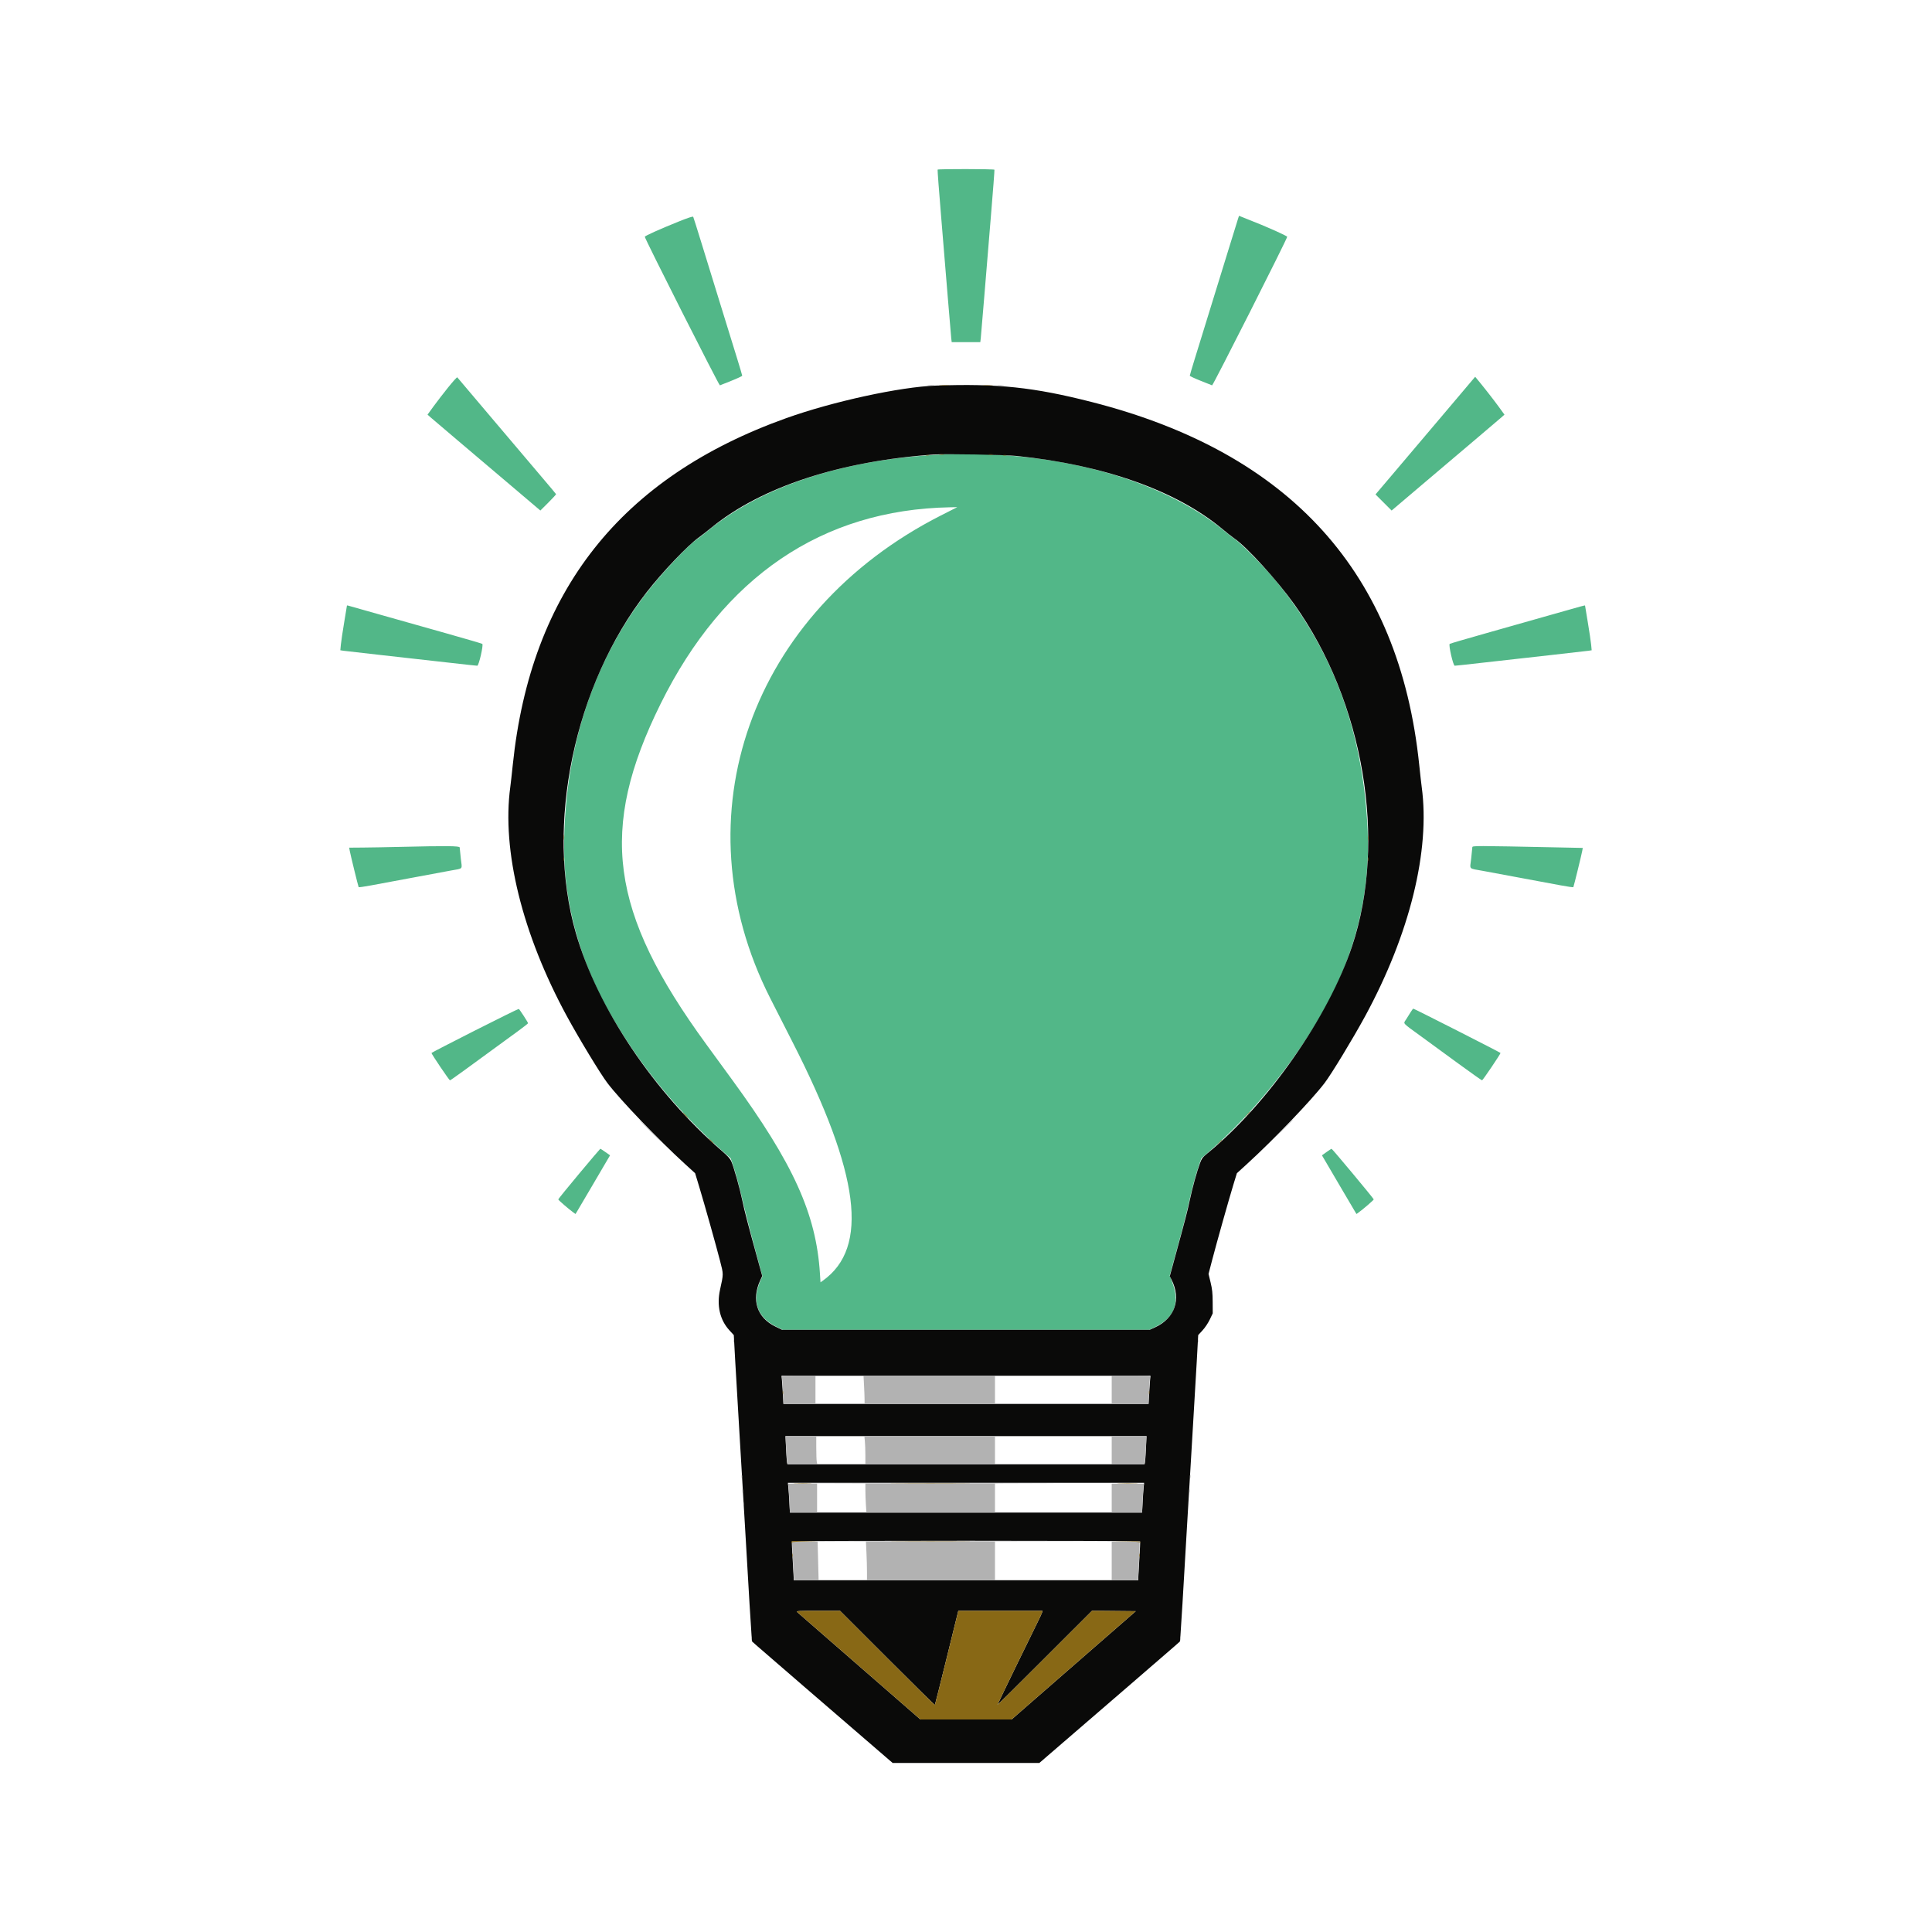
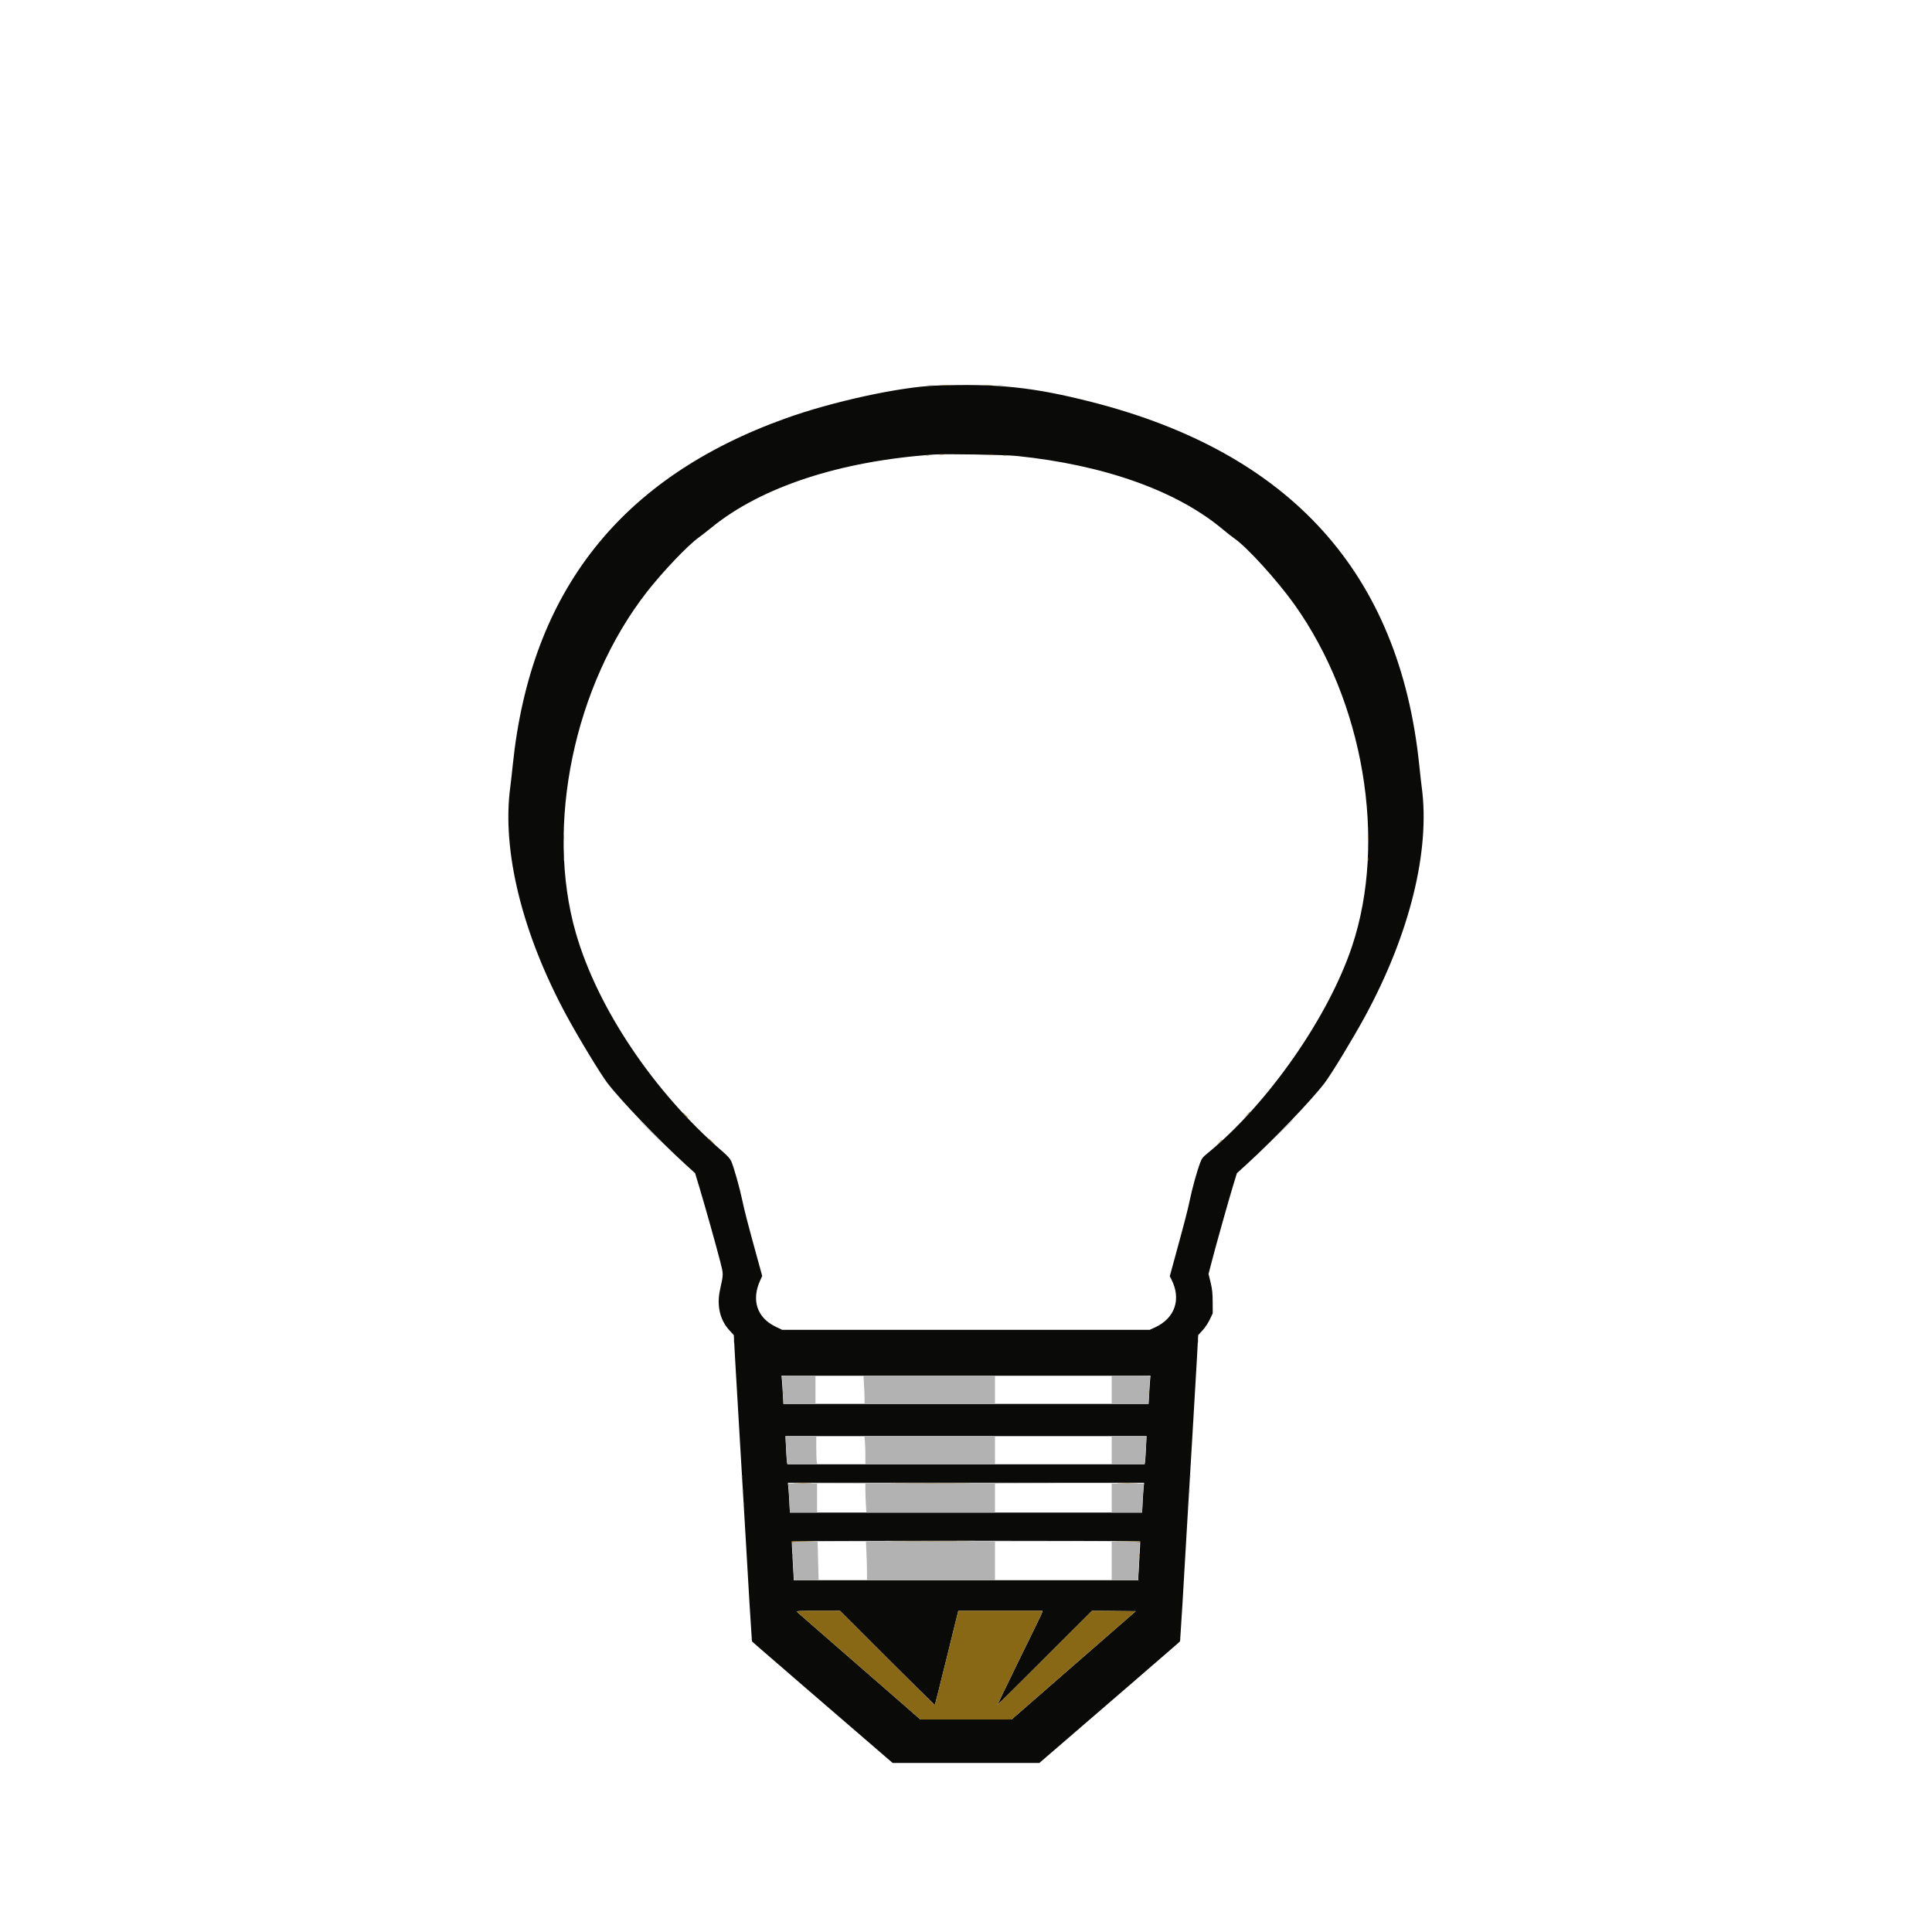
<svg xmlns="http://www.w3.org/2000/svg" id="svg" version="1.1" width="400" height="400" viewBox="0, 0, 400,400">
  <g id="svgg">
-     <path id="path0" d="M194.122 35.119 C 194.082 35.191,194.407 39.525,194.844 44.750 C 195.281 49.975,195.908 57.587,196.237 61.667 C 196.567 65.746,196.882 69.477,196.937 69.958 L 197.038 70.833 200.000 70.833 L 202.962 70.833 203.063 69.958 C 203.118 69.477,203.434 65.746,203.763 61.667 C 204.093 57.587,204.720 49.975,205.157 44.750 C 205.593 39.525,205.923 35.199,205.889 35.137 C 205.804 34.978,194.209 34.960,194.122 35.119 M140.417 45.907 C 136.514 47.481,133.500 48.838,133.500 49.021 C 133.500 49.444,148.872 79.854,149.049 79.782 C 149.160 79.738,150.244 79.306,151.458 78.822 C 152.673 78.338,153.667 77.872,153.667 77.785 C 153.667 77.699,153.212 76.155,152.655 74.356 C 152.099 72.556,150.555 67.558,149.223 63.250 C 147.891 58.942,146.088 53.092,145.214 50.250 C 144.341 47.408,143.580 44.996,143.522 44.890 C 143.450 44.758,142.472 45.078,140.417 45.907 M256.269 45.465 C 256.130 45.897,255.219 48.837,254.245 52.000 C 252.628 57.249,249.941 65.955,247.345 74.356 C 246.788 76.155,246.333 77.699,246.333 77.785 C 246.333 77.872,247.327 78.338,248.542 78.822 C 249.756 79.306,250.840 79.738,250.951 79.782 C 251.128 79.854,266.500 49.444,266.500 49.021 C 266.500 48.941,265.394 48.383,264.042 47.783 C 261.884 46.825,260.861 46.400,257.303 44.990 L 256.522 44.680 256.269 45.465 M92.721 80.289 C 91.709 81.551,90.349 83.318,89.699 84.216 L 88.517 85.849 89.133 86.397 C 89.473 86.698,92.000 88.849,94.750 91.176 C 97.500 93.503,102.479 97.723,105.813 100.554 L 111.877 105.700 113.523 104.061 C 114.428 103.159,115.149 102.371,115.126 102.309 C 115.102 102.248,113.879 100.784,112.408 99.057 C 110.936 97.330,106.369 91.942,102.259 87.083 C 98.148 82.225,94.735 78.192,94.673 78.122 C 94.611 78.052,93.733 79.027,92.721 80.289 M298.899 85.713 C 295.315 89.950,290.672 95.430,288.583 97.891 L 284.785 102.366 286.453 104.034 L 288.121 105.702 294.185 100.555 C 297.521 97.724,302.500 93.503,305.250 91.176 C 308.000 88.849,310.527 86.698,310.867 86.397 L 311.483 85.849 310.301 84.216 C 309.308 82.843,306.887 79.753,305.729 78.380 L 305.417 78.009 298.899 85.713 M193.417 94.186 C 173.977 95.330,157.318 100.936,146.417 110.002 C 145.683 110.612,144.721 111.356,144.278 111.656 C 142.305 112.992,136.501 119.227,133.396 123.347 C 122.544 137.744,116.825 155.651,116.792 175.333 C 116.773 186.917,119.998 198.724,126.123 209.492 C 132.348 220.435,140.211 230.050,150.023 238.717 L 151.297 239.842 151.972 241.879 C 152.343 243.000,152.958 245.229,153.338 246.833 C 154.416 251.380,155.220 254.532,156.589 259.571 L 157.853 264.225 157.440 265.154 C 155.582 269.338,156.764 272.753,160.741 274.689 L 162.066 275.333 200.000 275.333 L 237.934 275.333 239.259 274.691 C 243.190 272.784,244.332 269.651,242.663 265.352 L 242.174 264.094 242.909 261.422 C 244.784 254.602,245.706 251.068,246.172 248.917 C 246.785 246.091,247.496 243.446,248.200 241.369 L 248.725 239.822 250.487 238.293 C 259.188 230.743,267.857 220.069,273.876 209.492 C 280.574 197.725,283.717 185.066,283.167 172.080 C 282.288 151.344,275.710 133.792,263.420 119.394 C 261.220 116.815,256.839 112.412,255.722 111.656 C 255.279 111.356,254.317 110.612,253.583 110.002 C 240.156 98.835,217.154 92.789,193.417 94.186 M194.806 106.722 C 155.413 126.740,140.423 169.045,159.424 206.583 C 160.445 208.600,162.524 212.688,164.045 215.667 C 178.028 243.052,179.976 258.301,170.366 265.143 L 169.876 265.493 169.756 263.621 C 168.968 251.318,164.258 240.929,151.605 223.583 C 150.133 221.567,147.719 218.258,146.240 216.230 C 126.180 188.737,123.900 171.724,136.787 145.689 C 149.799 119.404,170.207 105.540,196.639 105.030 L 198.195 105.000 194.806 106.722 M71.833 125.364 C 71.833 125.393,71.576 126.954,71.261 128.833 C 70.947 130.712,70.638 132.786,70.575 133.440 L 70.460 134.631 71.105 134.731 C 71.460 134.787,75.125 135.205,79.250 135.661 C 83.375 136.116,89.394 136.791,92.625 137.161 C 95.856 137.531,98.640 137.833,98.813 137.833 C 99.136 137.833,100.121 133.571,99.858 133.308 C 99.799 133.249,96.412 132.258,92.333 131.106 C 88.254 129.955,82.104 128.219,78.667 127.249 C 75.229 126.279,72.285 125.446,72.125 125.398 C 71.965 125.350,71.833 125.335,71.833 125.364 M321.583 127.161 C 318.100 128.153,311.875 129.918,307.750 131.082 C 303.625 132.247,300.201 133.249,300.142 133.308 C 299.879 133.571,300.864 137.833,301.187 137.833 C 301.360 137.833,304.144 137.531,307.375 137.161 C 310.606 136.791,316.625 136.116,320.750 135.661 C 324.875 135.205,328.540 134.787,328.895 134.731 L 329.540 134.631 329.425 133.440 C 329.362 132.786,329.053 130.712,328.739 128.833 C 328.424 126.954,328.167 125.398,328.167 125.375 C 328.166 125.291,327.801 125.390,321.583 127.161 M82.750 175.342 C 80.183 175.404,76.781 175.465,75.190 175.477 L 72.296 175.500 72.406 176.125 C 72.543 176.909,74.165 183.529,74.256 183.676 C 74.292 183.735,75.469 183.568,76.869 183.304 C 79.703 182.770,89.642 180.919,93.240 180.255 C 96.014 179.743,95.677 180.132,95.407 177.750 C 95.283 176.650,95.178 175.619,95.174 175.458 C 95.166 175.132,92.495 175.107,82.750 175.342 M304.826 175.431 C 304.822 175.607,304.717 176.650,304.593 177.750 C 304.323 180.136,303.931 179.734,307.094 180.319 C 313.117 181.433,320.743 182.852,323.131 183.303 C 324.531 183.567,325.708 183.735,325.744 183.676 C 325.834 183.531,327.456 176.914,327.589 176.152 L 327.694 175.554 322.388 175.444 C 305.009 175.085,304.834 175.085,304.826 175.431 M98.292 213.378 C 93.365 215.874,89.333 217.958,89.333 218.008 C 89.333 218.236,93.005 223.667,93.159 223.667 C 93.308 223.667,95.844 221.834,107.208 213.512 C 108.377 212.657,109.331 211.910,109.327 211.853 C 109.316 211.649,107.556 208.936,107.405 208.888 C 107.320 208.862,103.219 210.882,98.292 213.378 M292.067 209.542 C 291.826 209.931,291.401 210.611,291.123 211.053 C 290.518 212.014,290.158 211.608,294.250 214.590 C 295.992 215.860,299.499 218.421,302.044 220.282 C 304.590 222.144,306.749 223.667,306.843 223.667 C 306.996 223.667,310.667 218.234,310.667 218.008 C 310.667 217.912,292.802 208.833,292.612 208.833 C 292.553 208.833,292.307 209.152,292.067 209.542 M119.902 243.004 C 117.527 245.848,115.583 248.241,115.583 248.322 C 115.583 248.462,117.736 250.325,118.701 251.020 L 119.151 251.345 119.389 250.964 C 119.519 250.755,120.913 248.388,122.486 245.706 C 124.058 243.023,125.561 240.461,125.826 240.012 L 126.307 239.197 125.335 238.515 C 124.801 238.140,124.332 237.833,124.293 237.833 C 124.253 237.833,122.278 240.160,119.902 243.004 M274.639 238.522 L 273.694 239.198 274.174 240.013 C 274.439 240.461,275.942 243.023,277.514 245.706 C 279.087 248.388,280.481 250.755,280.611 250.964 L 280.849 251.345 281.299 251.020 C 282.264 250.325,284.417 248.462,284.417 248.322 C 284.417 248.145,275.821 237.831,275.681 237.840 C 275.627 237.844,275.158 238.151,274.639 238.522 " stroke="none" fill="#52b788" fill-rule="evenodd" />
    <path id="path1" d="M193.750 79.833 C 186.360 80.096,172.427 83.127,162.816 86.562 C 128.511 98.823,109.893 122.411,106.167 158.333 C 105.972 160.212,105.741 162.275,105.653 162.917 C 103.855 176.065,108.128 193.391,117.360 210.385 C 119.887 215.036,124.339 222.372,125.780 224.259 C 128.494 227.812,136.327 235.982,141.833 241.003 L 143.917 242.902 144.800 245.826 C 145.927 249.558,148.254 257.838,149.093 261.105 C 149.807 263.883,149.808 263.692,149.080 267.000 C 148.354 270.303,149.042 273.279,151.031 275.443 L 151.926 276.417 152.222 281.833 C 152.385 284.813,152.812 292.087,153.171 298.000 C 153.530 303.912,154.014 312.050,154.247 316.083 C 155.046 329.909,155.497 337.418,155.602 338.633 L 155.707 339.849 156.812 340.829 C 157.680 341.600,172.896 354.737,183.198 363.610 L 184.812 365.000 200.000 365.000 L 215.188 365.000 216.802 363.610 C 227.104 354.737,242.320 341.600,243.188 340.829 L 244.293 339.849 244.398 338.633 C 244.504 337.409,244.969 329.660,245.752 316.083 C 245.984 312.050,246.469 303.912,246.828 298.000 C 247.188 292.087,247.615 284.813,247.778 281.833 L 248.074 276.417 248.969 275.443 C 249.482 274.885,250.125 273.924,250.474 273.193 L 251.083 271.917 251.071 269.583 C 251.061 267.689,250.979 266.921,250.637 265.501 L 250.215 263.752 250.953 260.918 C 251.881 257.356,254.421 248.335,255.367 245.243 L 256.083 242.903 258.167 241.003 C 263.680 235.975,271.507 227.811,274.220 224.259 C 275.661 222.372,280.113 215.036,282.640 210.385 C 291.872 193.391,296.145 176.065,294.347 162.917 C 294.259 162.275,294.028 160.212,293.833 158.333 C 289.721 118.682,267.221 93.755,226.053 83.239 C 214.017 80.165,206.545 79.377,193.750 79.833 M210.500 94.401 C 228.584 96.255,243.589 101.591,253.114 109.555 C 254.026 110.318,255.142 111.194,255.594 111.503 C 258.147 113.245,264.442 120.169,267.971 125.116 C 282.350 145.271,287.217 174.086,279.929 195.917 C 275.037 210.571,262.532 228.492,250.052 238.733 C 248.988 239.606,248.808 239.840,248.448 240.817 C 247.778 242.632,246.867 245.933,246.326 248.500 C 245.853 250.745,245.433 252.362,243.076 260.989 L 242.191 264.228 242.522 264.877 C 244.620 268.989,243.258 272.953,239.100 274.838 L 238.007 275.333 199.974 275.333 L 161.941 275.333 160.560 274.665 C 156.730 272.811,155.525 269.169,157.392 265.090 L 157.809 264.180 156.923 260.965 C 154.825 253.348,154.133 250.688,153.662 248.423 C 153.146 245.939,151.920 241.611,151.386 240.389 C 151.179 239.914,150.609 239.285,149.583 238.399 C 135.400 226.146,123.689 208.701,119.224 193.172 C 112.823 170.915,118.860 141.895,133.909 122.583 C 137.160 118.412,142.339 112.964,144.613 111.325 C 145.179 110.917,146.407 109.960,147.341 109.199 C 157.643 100.807,173.949 95.456,193.333 94.106 C 195.744 93.938,208.045 94.150,210.500 94.401 M238.105 285.792 C 238.054 286.319,237.964 287.631,237.906 288.708 L 237.800 290.667 200.000 290.667 L 162.200 290.667 162.094 288.708 C 162.036 287.631,161.946 286.319,161.895 285.792 L 161.801 284.833 200.000 284.833 L 238.199 284.833 238.105 285.792 M237.259 299.875 C 237.194 301.273,237.101 302.585,237.053 302.792 L 236.964 303.167 200.000 303.167 L 163.036 303.167 162.947 302.792 C 162.899 302.585,162.806 301.273,162.741 299.875 L 162.624 297.333 200.000 297.333 L 237.376 297.333 237.259 299.875 M236.774 308.042 C 236.719 308.615,236.626 310.002,236.566 311.125 L 236.457 313.167 200.000 313.167 L 163.543 313.167 163.434 311.125 C 163.374 310.002,163.281 308.615,163.226 308.042 L 163.128 307.000 200.000 307.000 L 236.872 307.000 236.774 308.042 M236.046 319.125 C 236.082 319.194,236.017 320.750,235.900 322.583 C 235.783 324.417,235.683 326.198,235.677 326.542 L 235.667 327.167 200.000 327.167 L 164.333 327.167 164.323 326.625 C 164.317 326.327,164.217 324.546,164.101 322.667 C 163.985 320.787,163.919 319.194,163.955 319.125 C 163.990 319.056,180.211 319.000,200.000 319.000 C 219.789 319.000,236.010 319.056,236.046 319.125 M183.701 343.284 C 189.083 348.666,193.518 353.035,193.556 352.993 C 193.594 352.951,194.701 348.548,196.016 343.208 L 198.407 333.500 207.131 333.500 L 215.856 333.500 215.739 333.875 C 215.675 334.081,215.321 334.850,214.953 335.583 C 213.668 338.140,206.500 352.902,206.500 352.992 C 206.500 353.041,210.908 348.675,216.295 343.288 L 226.090 333.495 230.619 333.539 L 235.148 333.583 227.365 340.364 C 223.085 344.093,217.300 349.137,214.509 351.572 L 209.434 356.000 199.999 356.000 L 190.565 356.000 185.574 351.646 C 182.829 349.251,177.133 344.290,172.917 340.622 C 168.700 336.954,165.140 333.851,165.006 333.726 C 164.800 333.535,165.475 333.500,169.339 333.500 L 173.916 333.500 183.701 343.284 " stroke="none" fill="#0a0a09" fill-rule="evenodd" />
    <path id="path3" d="M192.121 79.787 C 192.417 79.824,192.942 79.824,193.288 79.788 C 193.634 79.752,193.392 79.722,192.750 79.721 C 192.108 79.721,191.825 79.750,192.121 79.787 M206.621 79.787 C 206.917 79.824,207.442 79.824,207.788 79.788 C 208.134 79.752,207.892 79.722,207.250 79.721 C 206.608 79.721,206.325 79.750,206.621 79.787 M134.583 234.167 C 135.864 235.450,136.950 236.500,136.996 236.500 C 137.041 236.500,136.031 235.450,134.750 234.167 C 133.469 232.883,132.384 231.833,132.338 231.833 C 132.292 231.833,133.302 232.883,134.583 234.167 M265.248 234.208 L 262.917 236.583 265.292 234.252 C 266.598 232.970,267.667 231.901,267.667 231.877 C 267.667 231.758,267.413 232.002,265.248 234.208 M151.872 277.667 C 151.872 277.987,151.906 278.119,151.948 277.958 C 151.990 277.798,151.990 277.535,151.948 277.375 C 151.906 277.215,151.872 277.346,151.872 277.667 M248.039 277.667 C 248.039 277.987,248.073 278.119,248.115 277.958 C 248.157 277.798,248.157 277.535,248.115 277.375 C 248.073 277.215,248.039 277.346,248.039 277.667 M161.896 285.125 C 161.943 285.285,162.033 286.598,162.096 288.042 L 162.211 290.667 165.522 290.667 L 168.833 290.667 168.833 287.750 L 168.833 284.833 165.322 284.833 C 162.057 284.833,161.817 284.854,161.896 285.125 M178.891 286.860 C 178.951 287.974,179.000 289.286,179.000 289.776 L 179.000 290.667 192.500 290.667 L 206.000 290.667 206.000 287.750 L 206.000 284.833 192.391 284.833 L 178.782 284.833 178.891 286.860 M230.167 287.750 L 230.167 290.667 233.978 290.667 L 237.789 290.667 237.904 288.042 C 237.967 286.598,238.057 285.285,238.104 285.125 C 238.183 284.853,237.919 284.833,234.178 284.833 L 230.167 284.833 230.167 287.750 M162.740 299.458 C 162.798 300.627,162.888 301.940,162.939 302.375 L 163.031 303.167 166.120 303.167 L 169.208 303.167 169.104 302.646 C 169.047 302.359,169.000 301.047,169.000 299.729 L 169.000 297.333 165.817 297.333 L 162.633 297.333 162.740 299.458 M179.060 298.358 C 179.118 298.921,179.167 300.234,179.167 301.274 L 179.167 303.167 192.583 303.167 L 206.000 303.167 206.000 300.250 L 206.000 297.333 192.476 297.333 L 178.953 297.333 179.060 298.358 M230.167 300.250 L 230.167 303.167 233.568 303.167 L 236.969 303.167 237.061 302.375 C 237.112 301.940,237.202 300.627,237.260 299.458 L 237.367 297.333 233.767 297.333 L 230.167 297.333 230.167 300.250 M153.539 305.667 C 153.539 305.987,153.573 306.119,153.615 305.958 C 153.657 305.798,153.657 305.535,153.615 305.375 C 153.573 305.215,153.539 305.346,153.539 305.667 M246.372 305.667 C 246.372 305.987,246.406 306.119,246.448 305.958 C 246.490 305.798,246.490 305.535,246.448 305.375 C 246.406 305.215,246.372 305.346,246.372 305.667 M166.196 307.129 L 163.142 307.174 163.230 307.629 C 163.279 307.879,163.369 309.227,163.431 310.625 L 163.543 313.167 166.355 313.167 L 169.167 313.167 169.167 310.167 L 169.167 307.167 174.167 307.167 L 179.167 307.167 179.168 308.542 C 179.168 309.298,179.217 310.648,179.276 311.542 L 179.384 313.167 192.692 313.167 L 206.000 313.167 206.000 310.168 L 206.000 307.169 217.958 307.126 C 224.535 307.103,216.267 307.083,199.583 307.083 C 182.900 307.083,167.876 307.104,166.196 307.129 M230.167 310.167 L 230.167 313.167 233.312 313.167 L 236.457 313.167 236.569 310.625 C 236.631 309.227,236.721 307.877,236.770 307.625 L 236.860 307.167 233.513 307.167 L 230.167 307.167 230.167 310.167 M153.705 308.667 C 153.705 308.987,153.740 309.119,153.782 308.958 C 153.823 308.798,153.823 308.535,153.782 308.375 C 153.740 308.215,153.705 308.346,153.705 308.667 M246.205 308.667 C 246.205 308.987,246.240 309.119,246.282 308.958 C 246.323 308.798,246.323 308.535,246.282 308.375 C 246.240 308.215,246.205 308.346,246.205 308.667 M153.875 311.417 C 153.877 311.783,153.911 311.914,153.951 311.706 C 153.991 311.499,153.990 311.199,153.948 311.040 C 153.906 310.880,153.874 311.050,153.875 311.417 M246.042 311.417 C 246.044 311.783,246.078 311.914,246.118 311.706 C 246.158 311.499,246.156 311.199,246.115 311.040 C 246.073 310.880,246.040 311.050,246.042 311.417 M166.708 319.129 C 164.034 319.174,164.000 319.180,163.998 319.546 C 163.997 319.750,164.085 321.548,164.193 323.542 L 164.390 327.167 166.937 327.167 L 169.484 327.167 169.382 323.167 L 169.281 319.167 174.281 319.167 L 179.282 319.167 179.391 321.443 C 179.451 322.695,179.500 324.495,179.500 325.443 L 179.500 327.167 192.750 327.167 L 206.000 327.167 206.000 323.167 L 206.000 319.167 218.083 319.167 L 230.167 319.167 230.167 323.167 L 230.167 327.167 232.890 327.167 L 235.613 327.167 235.823 323.239 C 235.939 321.079,235.982 319.260,235.920 319.197 C 235.813 319.091,172.651 319.029,166.708 319.129 M155.539 339.333 C 155.539 339.654,155.573 339.785,155.615 339.625 C 155.657 339.465,155.657 339.202,155.615 339.042 C 155.573 338.881,155.539 339.012,155.539 339.333 M244.372 339.333 C 244.372 339.654,244.406 339.785,244.448 339.625 C 244.490 339.465,244.490 339.202,244.448 339.042 C 244.406 338.881,244.372 339.012,244.372 339.333 " stroke="none" fill="#b2b2b2" fill-rule="evenodd" />
    <path id="path4" d="M194.625 79.790 C 195.106 79.823,195.894 79.823,196.375 79.790 C 196.856 79.756,196.463 79.728,195.500 79.728 C 194.537 79.728,194.144 79.756,194.625 79.790 M203.625 79.790 C 204.106 79.823,204.894 79.823,205.375 79.790 C 205.856 79.756,205.463 79.728,204.500 79.728 C 203.537 79.728,203.144 79.756,203.625 79.790 M194.544 94.120 C 194.797 94.158,195.172 94.157,195.377 94.117 C 195.582 94.078,195.375 94.046,194.917 94.048 C 194.458 94.049,194.291 94.081,194.544 94.120 M204.711 94.120 C 204.964 94.158,205.339 94.157,205.544 94.117 C 205.749 94.078,205.542 94.046,205.083 94.048 C 204.625 94.049,204.457 94.081,204.711 94.120 M191.708 94.282 C 191.869 94.323,192.131 94.323,192.292 94.282 C 192.452 94.240,192.321 94.205,192.000 94.205 C 191.679 94.205,191.548 94.240,191.708 94.282 M207.708 94.282 C 207.869 94.323,208.131 94.323,208.292 94.282 C 208.452 94.240,208.321 94.205,208.000 94.205 C 207.679 94.205,207.548 94.240,207.708 94.282 M116.717 173.333 C 116.717 173.838,116.748 174.044,116.786 173.792 C 116.824 173.540,116.824 173.127,116.786 172.875 C 116.748 172.623,116.717 172.829,116.717 173.333 M283.217 173.500 C 283.217 174.004,283.248 174.210,283.286 173.958 C 283.324 173.706,283.324 173.294,283.286 173.042 C 283.248 172.790,283.217 172.996,283.217 173.500 M116.709 177.917 C 116.711 178.283,116.745 178.414,116.785 178.206 C 116.824 177.999,116.823 177.699,116.781 177.540 C 116.739 177.380,116.707 177.550,116.709 177.917 M283.209 177.917 C 283.211 178.283,283.245 178.414,283.285 178.206 C 283.324 177.999,283.323 177.699,283.281 177.540 C 283.239 177.380,283.207 177.550,283.209 177.917 M258.158 230.792 L 257.583 231.417 258.208 230.842 C 258.552 230.526,258.833 230.245,258.833 230.217 C 258.833 230.090,258.692 230.210,258.158 230.792 M141.833 230.917 C 142.144 231.237,142.436 231.500,142.482 231.500 C 142.528 231.500,142.311 231.237,142.000 230.917 C 141.689 230.596,141.397 230.333,141.351 230.333 C 141.305 230.333,141.522 230.596,141.833 230.917 M147.167 236.250 C 147.478 236.571,147.770 236.833,147.815 236.833 C 147.861 236.833,147.644 236.571,147.333 236.250 C 147.022 235.929,146.730 235.667,146.685 235.667 C 146.639 235.667,146.856 235.929,147.167 236.250 M252.406 236.542 L 251.917 237.083 252.458 236.594 C 252.963 236.138,253.077 236.000,252.948 236.000 C 252.919 236.000,252.675 236.244,252.406 236.542 M162.039 288.333 C 162.039 288.654,162.073 288.785,162.115 288.625 C 162.157 288.465,162.157 288.202,162.115 288.042 C 162.073 287.881,162.039 288.012,162.039 288.333 M237.872 288.333 C 237.872 288.654,237.906 288.785,237.948 288.625 C 237.990 288.465,237.990 288.202,237.948 288.042 C 237.906 287.881,237.872 288.012,237.872 288.333 M164.625 307.124 C 165.473 307.154,166.860 307.154,167.708 307.124 C 168.556 307.094,167.862 307.069,166.167 307.069 C 164.471 307.069,163.777 307.094,164.625 307.124 M185.887 307.125 C 189.630 307.150,195.705 307.150,199.387 307.125 C 203.070 307.100,200.008 307.079,192.583 307.079 C 185.158 307.079,182.145 307.100,185.887 307.125 M231.717 307.124 C 232.708 307.154,234.283 307.154,235.217 307.124 C 236.152 307.095,235.342 307.070,233.417 307.071 C 231.492 307.071,230.727 307.095,231.717 307.124 M163.944 319.111 C 163.883 319.172,163.834 319.303,163.836 319.403 C 163.837 319.513,163.889 319.504,163.968 319.379 C 164.059 319.236,164.890 319.160,166.757 319.125 L 169.417 319.074 166.736 319.037 C 165.262 319.017,164.006 319.050,163.944 319.111 M185.958 319.125 C 189.648 319.150,195.685 319.150,199.375 319.125 C 203.065 319.100,200.046 319.079,192.667 319.079 C 185.287 319.079,182.269 319.100,185.958 319.125 M232.993 319.123 C 235.048 319.160,235.945 319.235,236.047 319.379 C 236.152 319.527,236.173 319.514,236.124 319.333 C 236.067 319.123,235.579 319.082,233.070 319.077 L 230.083 319.071 232.993 319.123 M164.039 322.000 C 164.039 322.321,164.073 322.452,164.115 322.292 C 164.157 322.131,164.157 321.869,164.115 321.708 C 164.073 321.548,164.039 321.679,164.039 322.000 M235.872 322.000 C 235.872 322.321,235.906 322.452,235.948 322.292 C 235.990 322.131,235.990 321.869,235.948 321.708 C 235.906 321.548,235.872 321.679,235.872 322.000 M165.006 333.726 C 165.140 333.851,168.700 336.954,172.917 340.622 C 177.133 344.290,182.829 349.251,185.574 351.646 L 190.565 356.000 199.999 356.000 L 209.434 356.000 214.509 351.572 C 217.300 349.137,223.085 344.093,227.365 340.364 L 235.148 333.583 230.619 333.539 L 226.090 333.495 216.295 343.288 C 210.908 348.675,206.500 353.041,206.500 352.992 C 206.500 352.902,213.668 338.140,214.953 335.583 C 215.321 334.850,215.675 334.081,215.739 333.875 L 215.856 333.500 207.131 333.500 L 198.407 333.500 196.016 343.208 C 194.701 348.548,193.594 352.951,193.556 352.993 C 193.518 353.035,189.083 348.666,183.701 343.284 L 173.916 333.500 169.339 333.500 C 165.475 333.500,164.800 333.535,165.006 333.726 " stroke="none" fill="#886815" fill-rule="evenodd" />
  </g>
</svg>